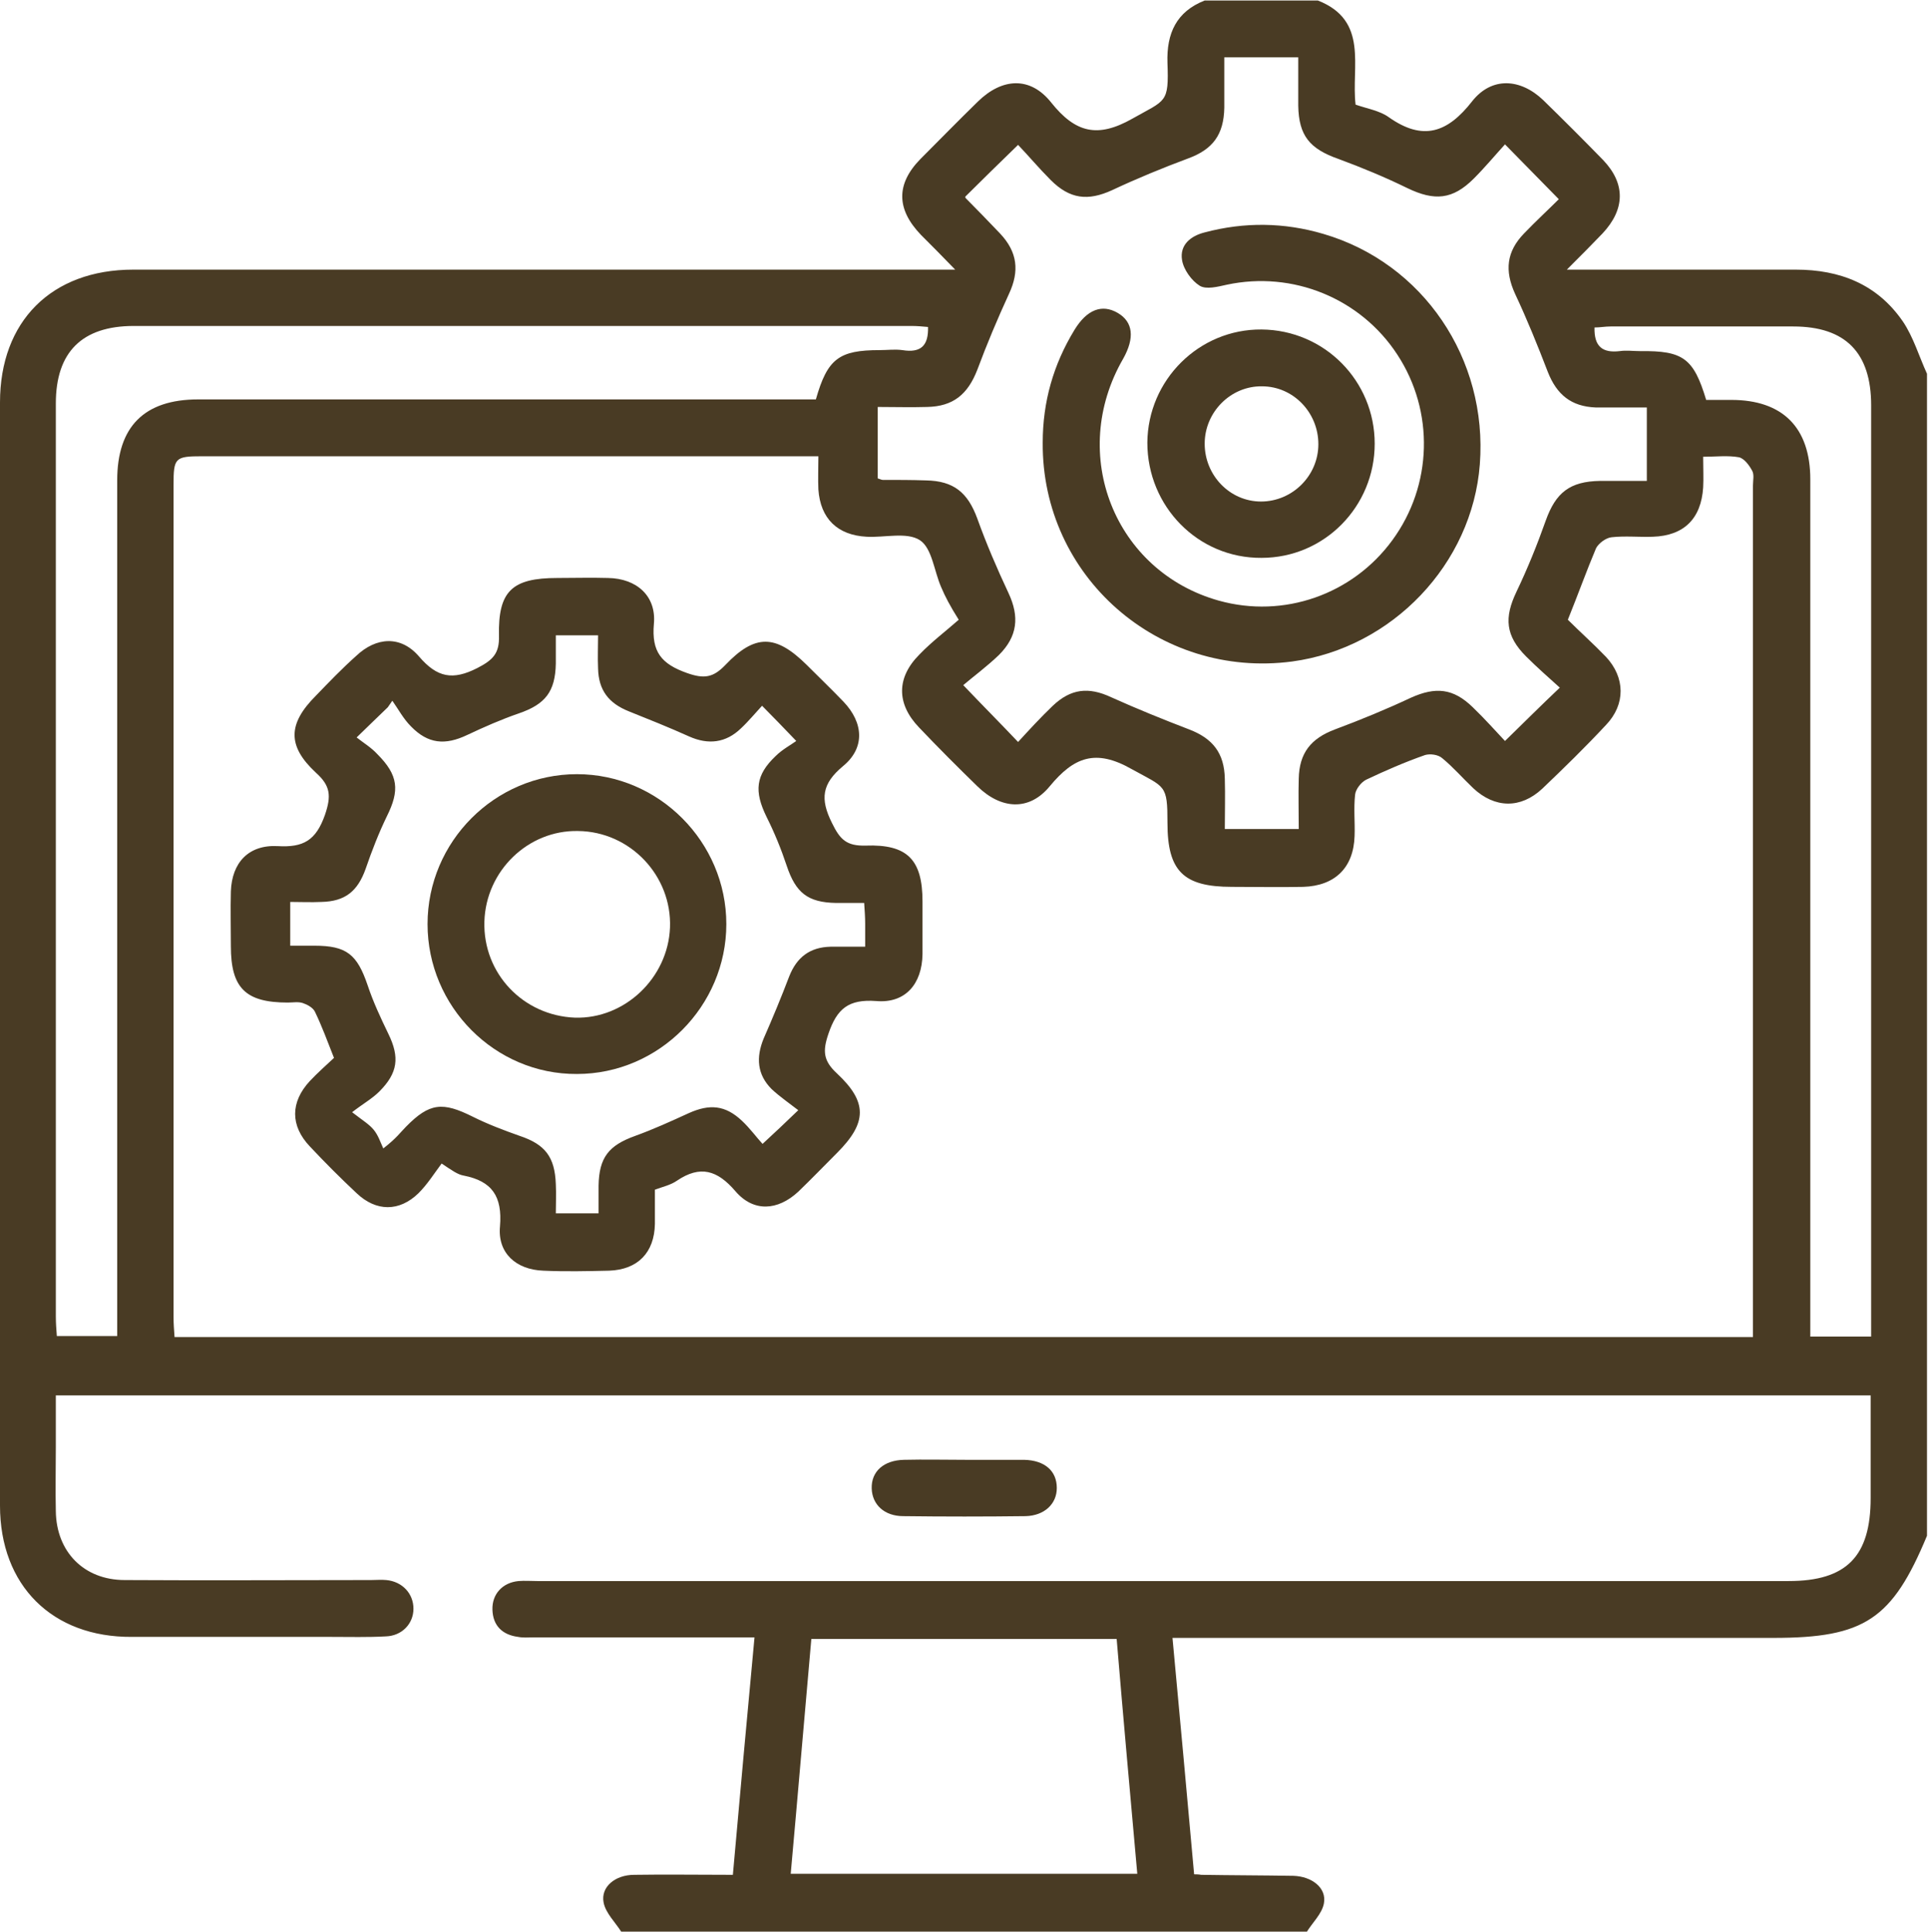
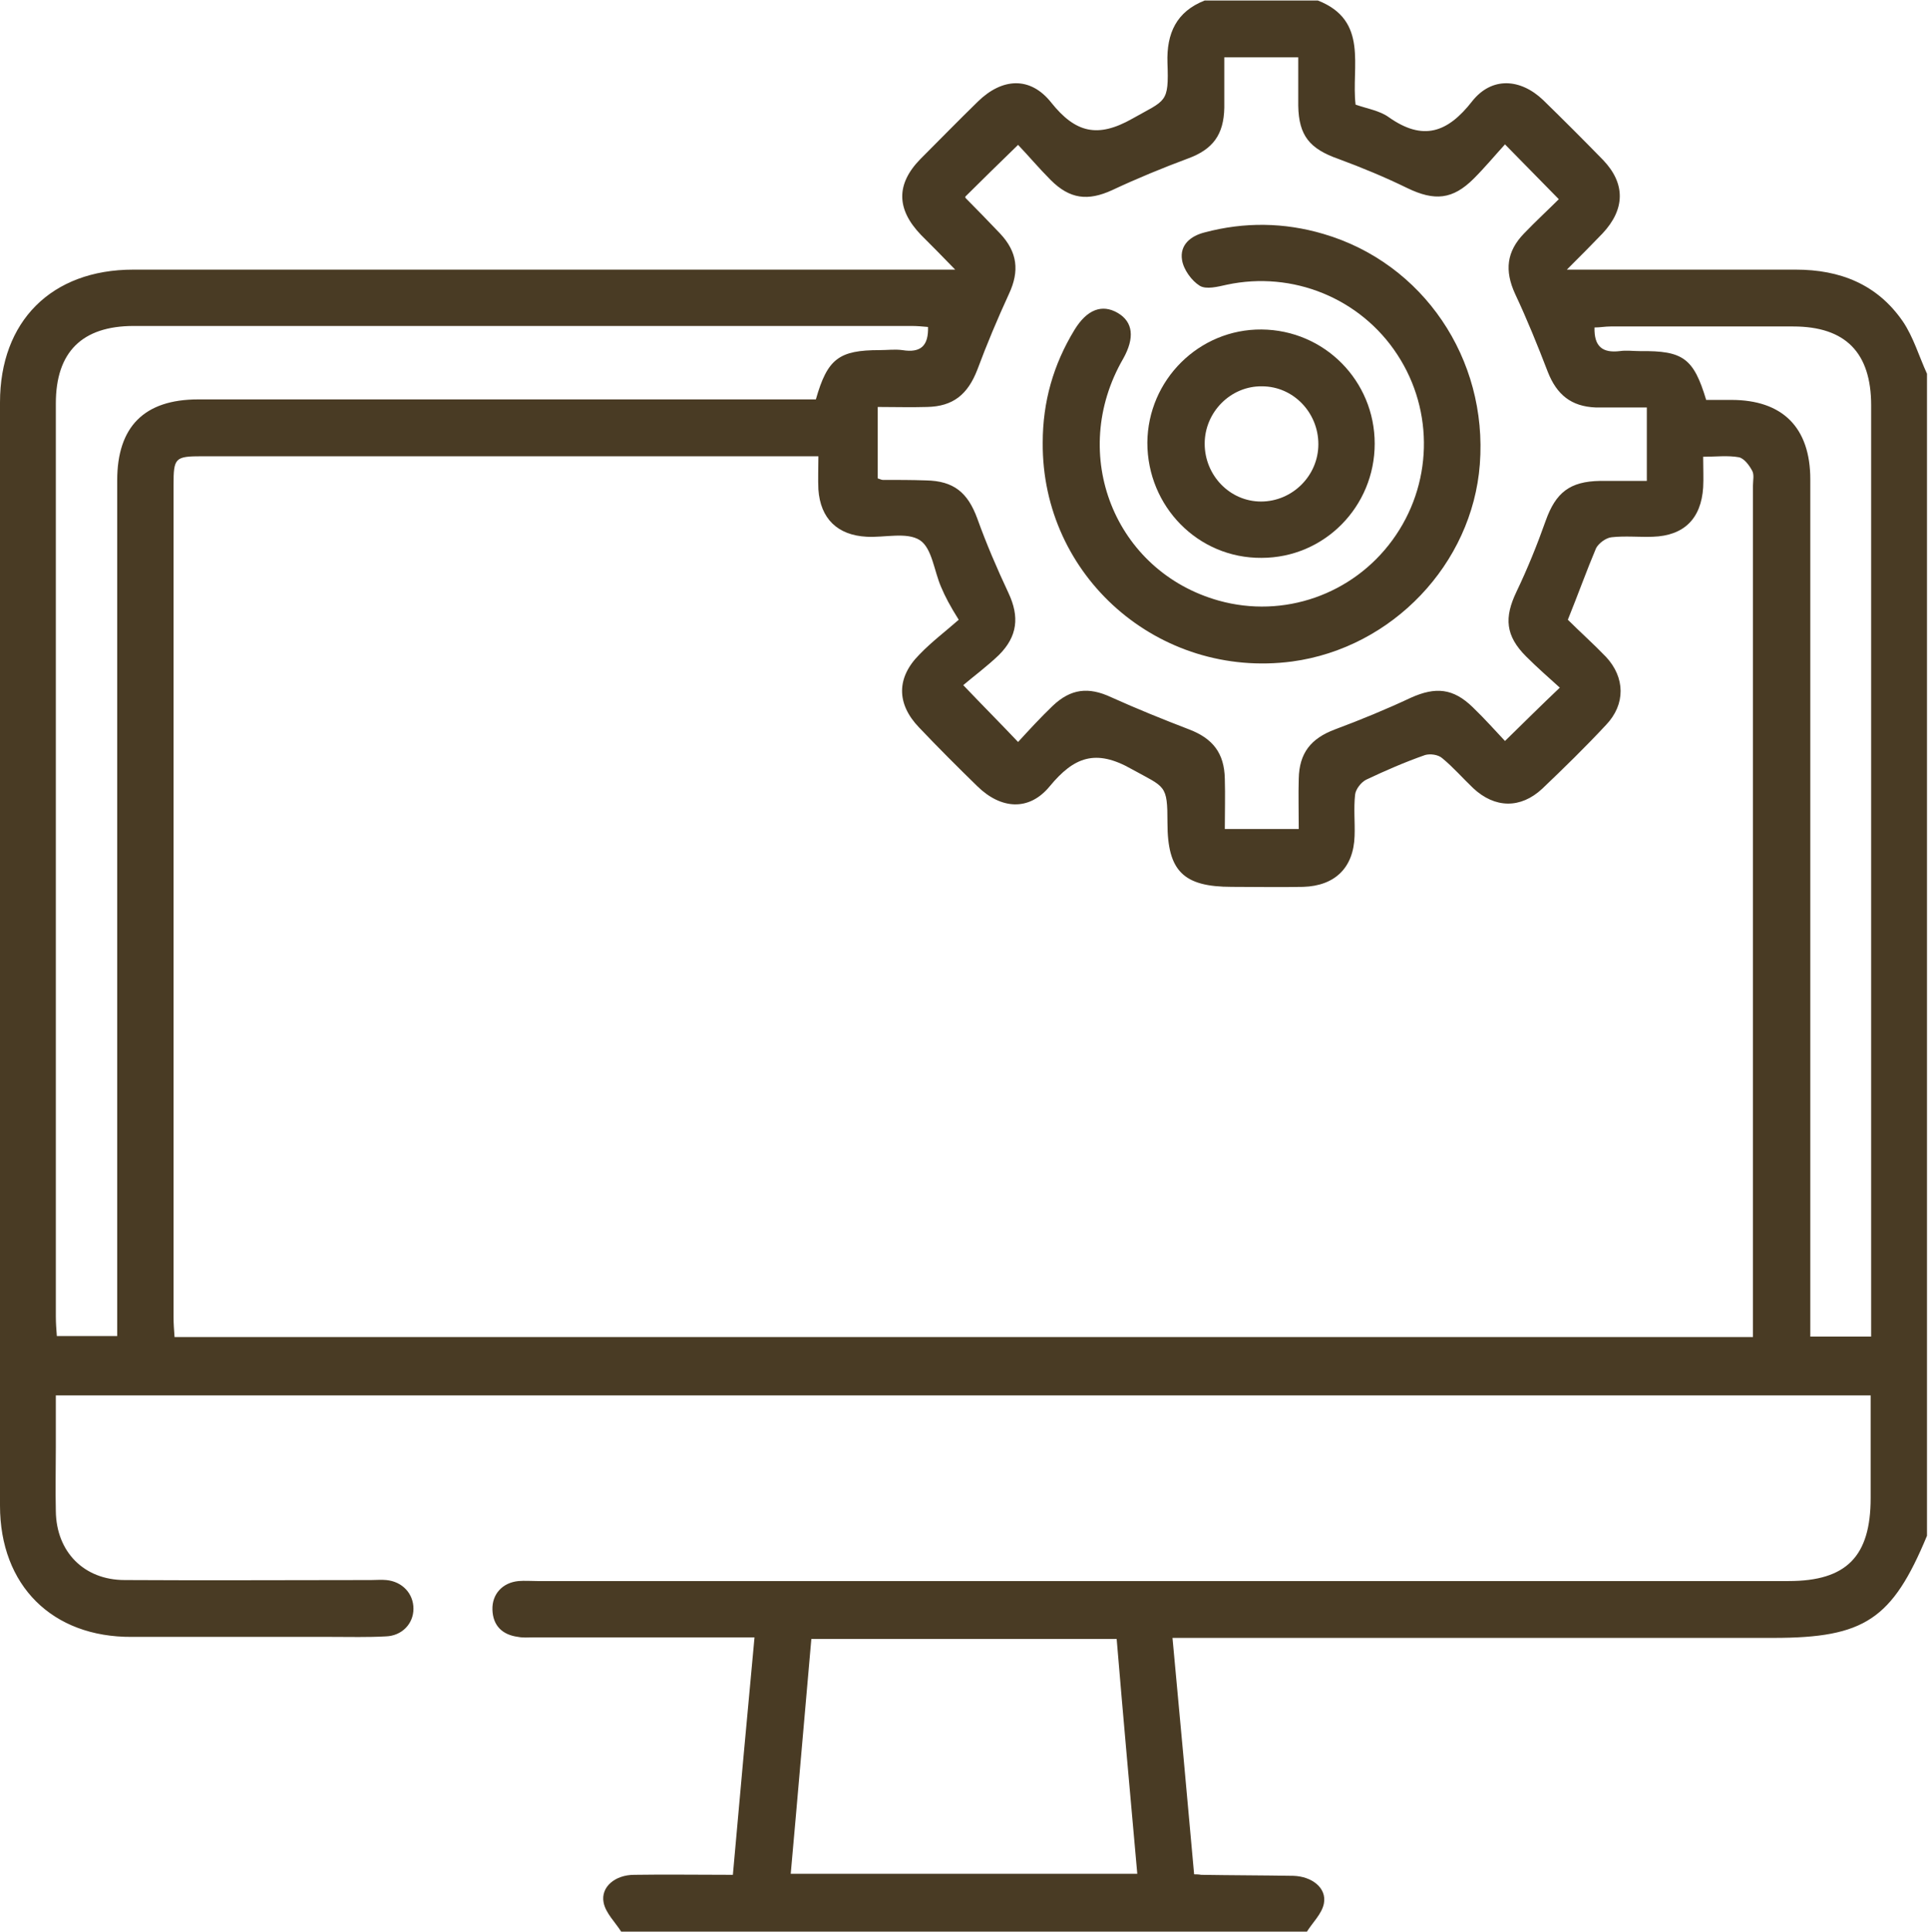
<svg xmlns="http://www.w3.org/2000/svg" version="1.1" x="0px" y="0px" width="383.3px" height="384px" viewBox="0 0 383.3 384" style="enable-background:new 0 0 383.3 384;" xml:space="preserve">
  <style type="text/css">
	.st0{fill:#493B24;}
</style>
  <defs>
</defs>
  <path class="st0" d="M123.5,384c-1.2-1.9-3.1-3.7-3.5-5.8c-0.6-3.1,2.3-5.5,6.1-5.5c6.2-0.1,12.4,0,19.6,0  c1.4-15.7,2.8-31.2,4.3-47.2c-2.1,0-3.4,0-4.7,0c-13.1,0-26.2,0-39.3,0c-1,0-2,0.1-3-0.1c-3.1-0.4-5-2.2-5.1-5.4  c-0.1-3.1,2-5.4,5.2-5.7c1.2-0.1,2.5,0,3.7,0c82.9,0,165.9,0,248.8,0c11.5,0,16.3-4.9,16.3-16.5c0-5.5,0-11,0-16.5  c0-1.2,0-2.4,0-3.9c-120.3,0-240.3,0-360.8,0c0,3.4,0,6.8,0,10.3c0,4.2-0.1,8.5,0,12.7c0.1,8.1,5.6,13.7,13.7,13.7  c16.3,0.1,32.7,0,49,0c1,0,2-0.1,3,0c3.2,0.3,5.4,2.7,5.4,5.7c0,3-2.3,5.4-5.5,5.5c-3.6,0.2-7.2,0.1-10.8,0.1c-13.2,0-26.4,0-39.7,0  C10.4,325.5,0,315.2,0,299.3C0,226.2,0,153.1,0,80c0-16.1,10.2-26.4,26.5-26.4c52.6,0,105.3,0,157.9,0c1.5,0,2.9,0,5.5,0  c-2.7-2.8-4.8-4.9-6.8-6.9c-4.9-5.1-5-10.1-0.1-15.1c3.8-3.8,7.5-7.6,11.4-11.4c4.8-4.7,10.4-5.1,14.6,0.2c4.8,6,9.2,7.1,16.1,3.2  c6.7-3.8,7.3-3,7-11.1c-0.2-5.9,1.8-10.2,7.4-12.4c7.5,0,15,0,22.5,0c10.2,4,6.6,13.2,7.5,20.7c2.3,0.8,4.8,1.2,6.6,2.5  c6.8,4.8,11.7,3.1,16.6-3.2c3.9-4.9,9.6-4.5,14.1-0.2c4,3.9,8,7.9,11.9,11.9c4.5,4.7,4.4,9.8-0.1,14.6c-2.1,2.2-4.2,4.3-7.1,7.2  c2.4,0,3.7,0,5.1,0c13.5,0,26.9,0,40.4,0c8.8,0,16.2,2.9,21.3,10.3c2.1,3.1,3.2,6.9,4.8,10.4c0,77,0,154,0,231  c-6.9,16.6-12.4,20.3-30.5,20.3c-38.1,0-76.3,0-114.4,0c-1.5,0-2.9,0-5.1,0c1.5,16,2.9,31.5,4.3,47c1.1,0,1.3,0.1,1.4,0.1  c6.1,0.1,12.2,0.1,18.3,0.2c3.7,0.1,6.7,2.4,6.1,5.5c-0.4,2.1-2.3,3.8-3.5,5.8C214.3,384,168.9,384,123.5,384z M311.7,123.2  c2.4,2.4,5.1,4.8,7.6,7.4c3.8,4.1,3.9,9.4,0,13.5c-4.1,4.4-8.4,8.6-12.7,12.7c-4.3,4-9.4,3.9-13.7-0.1c-2.1-2-4-4.2-6.2-6  c-0.8-0.7-2.4-0.9-3.4-0.6c-4,1.4-7.9,3.1-11.7,4.9c-1,0.5-2.1,1.9-2.2,3c-0.3,2.7,0,5.5-0.1,8.2c-0.2,6.3-3.9,9.9-10.2,10.1  c-4.7,0.1-9.5,0-14.2,0c-9.6,0-12.8-3.1-12.8-12.7c0-7.7-0.4-7-7.1-10.7c-7.2-4.1-11.5-2.4-16.3,3.4c-4.1,5-9.7,4.6-14.4,0  c-3.9-3.8-7.8-7.7-11.6-11.7c-4.5-4.7-4.5-9.9,0.1-14.5c2.4-2.5,5.2-4.6,7.8-6.9c-1.7-2.7-2.7-4.6-3.5-6.5c-1.4-3.2-1.8-7.7-4.2-9.3  c-2.6-1.7-7-0.5-10.6-0.7c-5.8-0.3-9.2-3.6-9.6-9.4c-0.1-2.1,0-4.2,0-6.6c-1.7,0-3,0-4.2,0c-39.4,0-78.8,0-118.3,0  c-5.4,0-5.7,0.3-5.7,5.7c0,55.1,0,110.2,0,165.4c0,1.3,0.1,2.6,0.2,4c104.8,0,209.1,0,313.8,0c0-1.5,0-2.7,0-3.9  c0-55.1,0-110.2,0-165.4c0-1,0.3-2.2-0.2-3c-0.6-1.1-1.6-2.4-2.6-2.6c-2.2-0.4-4.6-0.1-7.1-0.1c0,2.4,0.1,4.3,0,6.1  c-0.4,6.2-3.8,9.6-10,9.8c-2.7,0.1-5.5-0.2-8.2,0.1c-1.1,0.1-2.6,1.2-3.1,2.2C315.4,113.5,313.8,118,311.7,123.2z M243.4,11.4  c0,3.6,0,6.8,0,10c-0.1,5.4-2.3,8.3-7.2,10.1c-5.1,1.9-10.2,4-15.1,6.3c-4.8,2.2-8.4,1.8-12.2-2c-2.3-2.3-4.4-4.8-6.5-7  c-3.8,3.7-7.2,7-10.5,10.3c0,0.1,0,0.2,0.1,0.3c2.3,2.3,4.5,4.6,6.8,7c3.5,3.7,3.9,7.5,1.8,12c-2.3,5-4.4,10-6.3,15.1  c-1.9,4.9-4.8,7.3-10,7.4c-3.2,0.1-6.4,0-9.8,0c0,5,0,9.6,0,14.2c0.6,0.2,0.8,0.3,1,0.3c2.9,0,5.7,0,8.6,0.1  c5.5,0.1,8.3,2.4,10.2,7.6c1.8,5,3.9,9.9,6.2,14.8c2.2,4.7,1.8,8.6-1.9,12.3c-2.4,2.3-5.1,4.3-7.1,6c4.1,4.3,7.4,7.6,10.9,11.3  c2.2-2.4,4.5-4.9,6.9-7.2c3.6-3.4,7.1-3.8,11.6-1.7c5.1,2.3,10.3,4.4,15.5,6.4c4.7,1.8,7,4.7,7.1,9.8c0.1,3.3,0,6.7,0,10  c5.2,0,9.8,0,14.7,0c0-3.5-0.1-6.8,0-10c0.1-5.1,2.4-8,7.2-9.8c5.1-1.9,10.2-4,15.1-6.3c4.9-2.2,8.4-1.9,12.3,1.9  c2.4,2.3,4.6,4.8,6.4,6.7c3.8-3.7,7.1-7,10.9-10.6c-2.1-1.9-4.5-4-6.7-6.2c-4.1-4.1-4.4-7.7-1.9-12.9c2.2-4.6,4.1-9.3,5.8-14.1  c2-5.6,4.8-7.8,10.8-7.9c3.1,0,6.1,0,9.3,0c0-5.1,0-9.7,0-14.6c-1.8,0-3.4,0-5,0c-1.7,0-3.5,0-5.2,0c-4.8-0.2-7.7-2.5-9.5-7.1  c-2-5.2-4.1-10.4-6.5-15.5c-2.1-4.6-1.7-8.4,1.8-12c2.3-2.4,4.8-4.7,6.9-6.8c-3.6-3.7-6.9-7-10.7-10.9c-2,2.2-4,4.6-6.2,6.8  c-4.2,4.2-7.8,4.5-13.2,1.9c-4.5-2.2-9.1-4.1-13.7-5.8c-5.7-2-7.9-4.6-8-10.6c0-3.2,0-6.4,0-9.6C253,11.4,248.5,11.4,243.4,11.4z   M184.5,65c-1.1-0.1-2.2-0.2-3.3-0.2c-51.5,0-103,0-154.6,0c-10.3,0-15.5,5.2-15.5,15.4c0,60.5,0,121,0,181.5c0,1.3,0.1,2.6,0.2,3.9  c4.1,0,7.9,0,12,0c0-1.9,0-3.5,0-5.1c0-55,0-110,0-165c0-10.7,5.4-16.1,16.1-16.1c39.5,0,79.1,0,118.6,0c1.4,0,2.9,0,4.2,0  c2.3-8.1,4.6-9.8,12.7-9.8c1.5,0,3-0.2,4.5,0C183.1,70.2,184.6,68.7,184.5,65z M222,325.8c-20.4,0-40.6,0-60.7,0  c-1.4,15.7-2.7,31.2-4.1,46.7c22.9,0,46.1,0,68.9,0C224.7,356.8,223.3,341.4,222,325.8z M339.2,79.5c1.7,0,3.4,0,5,0  c10.2,0,15.7,5.5,15.7,15.8c0,55.2,0,110.5,0,165.7c0,1.6,0,3.1,0,4.7c4.4,0,8.2,0,12.1,0c0-1.5,0-2.8,0-4c0-60.4,0-120.7,0-181.1  c0-10.5-5.1-15.7-15.5-15.7c-12.1,0-24.2,0-36.3,0c-1.1,0-2.1,0.2-3.2,0.2c-0.1,3.8,1.6,5.1,5,4.7c1.3-0.2,2.7,0,4.1,0  C334.6,69.7,336.7,71.2,339.2,79.5z" />
-   <path class="st0" d="M192,290.2c3.9,0,7.7,0,11.6,0c4.1,0.1,6.5,2.2,6.5,5.6c0,3.2-2.5,5.5-6.2,5.6c-8.1,0.1-16.2,0.1-24.3,0  c-3.8,0-6.2-2.3-6.3-5.5c-0.1-3.4,2.4-5.6,6.4-5.7C183.8,290.1,187.9,290.2,192,290.2z" />
-   <path class="st0" d="M130.2,236.5c0,2.3,0,4.6,0,6.8c-0.1,5.7-3.4,9.1-9.1,9.3c-4.4,0.1-8.7,0.2-13.1,0c-5.4-0.2-9.1-3.5-8.6-8.8  c0.5-6-1.6-9-7.2-10.1c-1.2-0.2-2.3-1-4.4-2.4c-1.5,2-2.8,4.1-4.6,5.9c-3.8,3.7-8.4,3.7-12.3,0c-3.2-3-6.3-6.1-9.3-9.3  c-3.9-4.1-3.9-8.8,0-13c1.5-1.6,3.2-3.1,4.8-4.6c-1.3-3.3-2.4-6.3-3.8-9.2c-0.4-0.8-1.5-1.4-2.4-1.7c-0.9-0.3-2-0.1-3-0.1  c-8.4,0-11.3-2.9-11.3-11.2c0-3.6-0.1-7.3,0-10.9c0.2-5.7,3.5-9.3,9.3-9c5.1,0.3,7.6-1.1,9.4-6.2c1.3-3.8,1.1-5.8-1.8-8.4  c-5.7-5.3-5.6-9.7,0-15.3c2.6-2.7,5.2-5.4,8-7.9c4-3.8,8.9-4.1,12.5,0.1c3.6,4.2,6.7,4.8,11.6,2.3c3.1-1.6,4.4-2.9,4.3-6.4  c-0.2-8.9,2.6-11.5,11.6-11.5c3.4,0,6.7-0.1,10.1,0c5.7,0.1,9.6,3.6,9.1,9.1c-0.5,5.6,1.5,8,6.6,9.8c3.4,1.2,5.2,0.9,7.6-1.6  c5.9-6.2,10-6.1,16.1-0.1c2.5,2.5,5,4.9,7.4,7.4c4,4.2,4.3,9.2-0.1,12.8c-4.2,3.5-4.6,6.5-2.2,11.3c1.6,3.3,2.9,4.6,6.7,4.5  c8.3-0.3,11.3,2.8,11.3,11.1c0,3.5,0,7,0,10.5c-0.1,5.9-3.4,9.8-9.2,9.3c-5.5-0.4-7.8,1.5-9.5,6.5c-1.2,3.5-1,5.4,1.7,7.9  c6.1,5.7,6,9.8,0,15.8c-2.6,2.6-5.1,5.2-7.7,7.7c-4.1,3.8-8.9,4.1-12.5-0.1c-3.6-4.2-7-5.2-11.6-2.1  C133.3,235.6,131.8,235.9,130.2,236.5z M110.5,126.3c0,2.1,0,3.9,0,5.6c-0.1,5.6-2.1,8.1-7.3,9.9c-3.5,1.2-6.9,2.7-10.3,4.3  c-4.4,2.1-7.8,1.8-11.2-1.7c-1.5-1.5-2.5-3.4-3.7-5.1c-0.3,0.4-0.6,0.9-0.9,1.3c-1.9,1.8-3.7,3.6-6.2,6c1.4,1.1,2.9,2,4.1,3.3  c4.2,4.2,4.5,7.2,1.9,12.4c-1.6,3.3-3,6.9-4.2,10.4c-1.6,4.5-4.1,6.5-8.8,6.6c-2.1,0.1-4.1,0-6.2,0c0,3.2,0,5.8,0,8.7  c1.9,0,3.3,0,4.8,0c6.4,0,8.5,1.7,10.6,7.9c1.1,3.3,2.6,6.5,4.1,9.6c2.3,4.7,1.9,7.8-1.8,11.5c-1.4,1.4-3.2,2.4-5.4,4.1  c2.2,1.7,3.4,2.4,4.3,3.5c0.9,1.1,1.3,2.4,1.9,3.7c2.6-2,3.5-3.3,4.5-4.3c4.7-4.8,7.3-5,13.3-2c3,1.5,6.2,2.7,9.3,3.8  c5.1,1.7,7,4.2,7.2,9.6c0.1,1.9,0,3.9,0,5.8c3.3,0,5.8,0,8.5,0c0-2,0-3.8,0-5.5c0.1-5.6,2-8,7.3-9.9c3.6-1.3,7.1-2.9,10.6-4.5  c4.2-1.9,7.3-1.6,10.6,1.5c1.6,1.5,2.9,3.3,4.1,4.6c2.5-2.3,4.4-4.1,7.1-6.7c-1.8-1.4-3.7-2.7-5.3-4.2c-2.9-2.9-3.1-6.3-1.6-10  c1.8-4.1,3.5-8.2,5.1-12.4c1.5-3.8,4.1-5.8,8.2-5.9c2.2,0,4.4,0,6.9,0c0-1.9,0-3.2,0-4.6c0-1.3-0.1-2.6-0.2-4.1c-2.2,0-3.9,0-5.6,0  c-5.6-0.1-8-2-9.8-7.4c-1.1-3.3-2.4-6.5-4-9.7c-2.5-5.1-2.2-8.3,1.8-12.1c1.3-1.3,3-2.2,4.1-3c-2.7-2.8-4.6-4.8-6.8-7  c-1.3,1.4-2.7,3.1-4.2,4.5c-3,2.9-6.5,3.3-10.3,1.6c-4-1.8-8-3.4-12-5c-4-1.6-6-4.2-6.1-8.5c-0.1-2.2,0-4.4,0-6.6  C116,126.3,113.5,126.3,110.5,126.3z" />
  <path class="st0" d="M207.3,88c0-8.1,2.1-15.5,6.3-22.4c2.5-4.1,5.5-5.2,8.6-3.4c3.1,1.8,3.4,5,1.1,9.1c-11,19-1.7,42.3,19,48.1  c12.9,3.6,26.6-1.2,34.5-12c8-10.9,8.4-25.6,1-36.9c-7.3-11.2-20.8-16.7-33.9-13.9c-1.8,0.4-4.1,1-5.4,0.2c-1.6-1-3.2-3.2-3.5-5.1  c-0.5-3,1.7-4.8,4.5-5.5c7.9-2.1,15.8-2,23.6,0.3c19.8,5.8,32.7,24.8,31.1,45.8c-1.5,19.8-17.4,36.5-37.3,39.2  C230.4,135,207.1,114.6,207.3,88z" />
  <path class="st0" d="M273.3,88.2c0,12.5-10,22.7-22.5,22.7c-12.6,0.1-22.7-10.2-22.7-22.9c0.1-12.5,10.3-22.6,22.7-22.5  C263.3,65.6,273.3,75.7,273.3,88.2z M262.1,88.3c0-6.3-5-11.5-11.2-11.5c-6.2-0.1-11.4,5.1-11.4,11.4c0,6.3,5,11.5,11.2,11.5  C256.9,99.7,262.1,94.6,262.1,88.3z" />
-   <path class="st0" d="M85,183.7c0-16.4,13.4-29.8,29.7-29.8c16.3,0,29.7,13.5,29.7,29.8c0,16.3-13.4,29.8-29.7,29.8  C98.4,213.6,85,200.1,85,183.7z M96.3,183.2c-0.3,10.3,7.7,18.7,18,19.1c9.9,0.3,18.5-7.9,18.9-17.9c0.4-10.3-7.9-19.1-18.3-19.2  C105,165,96.6,173.1,96.3,183.2z" />
</svg>